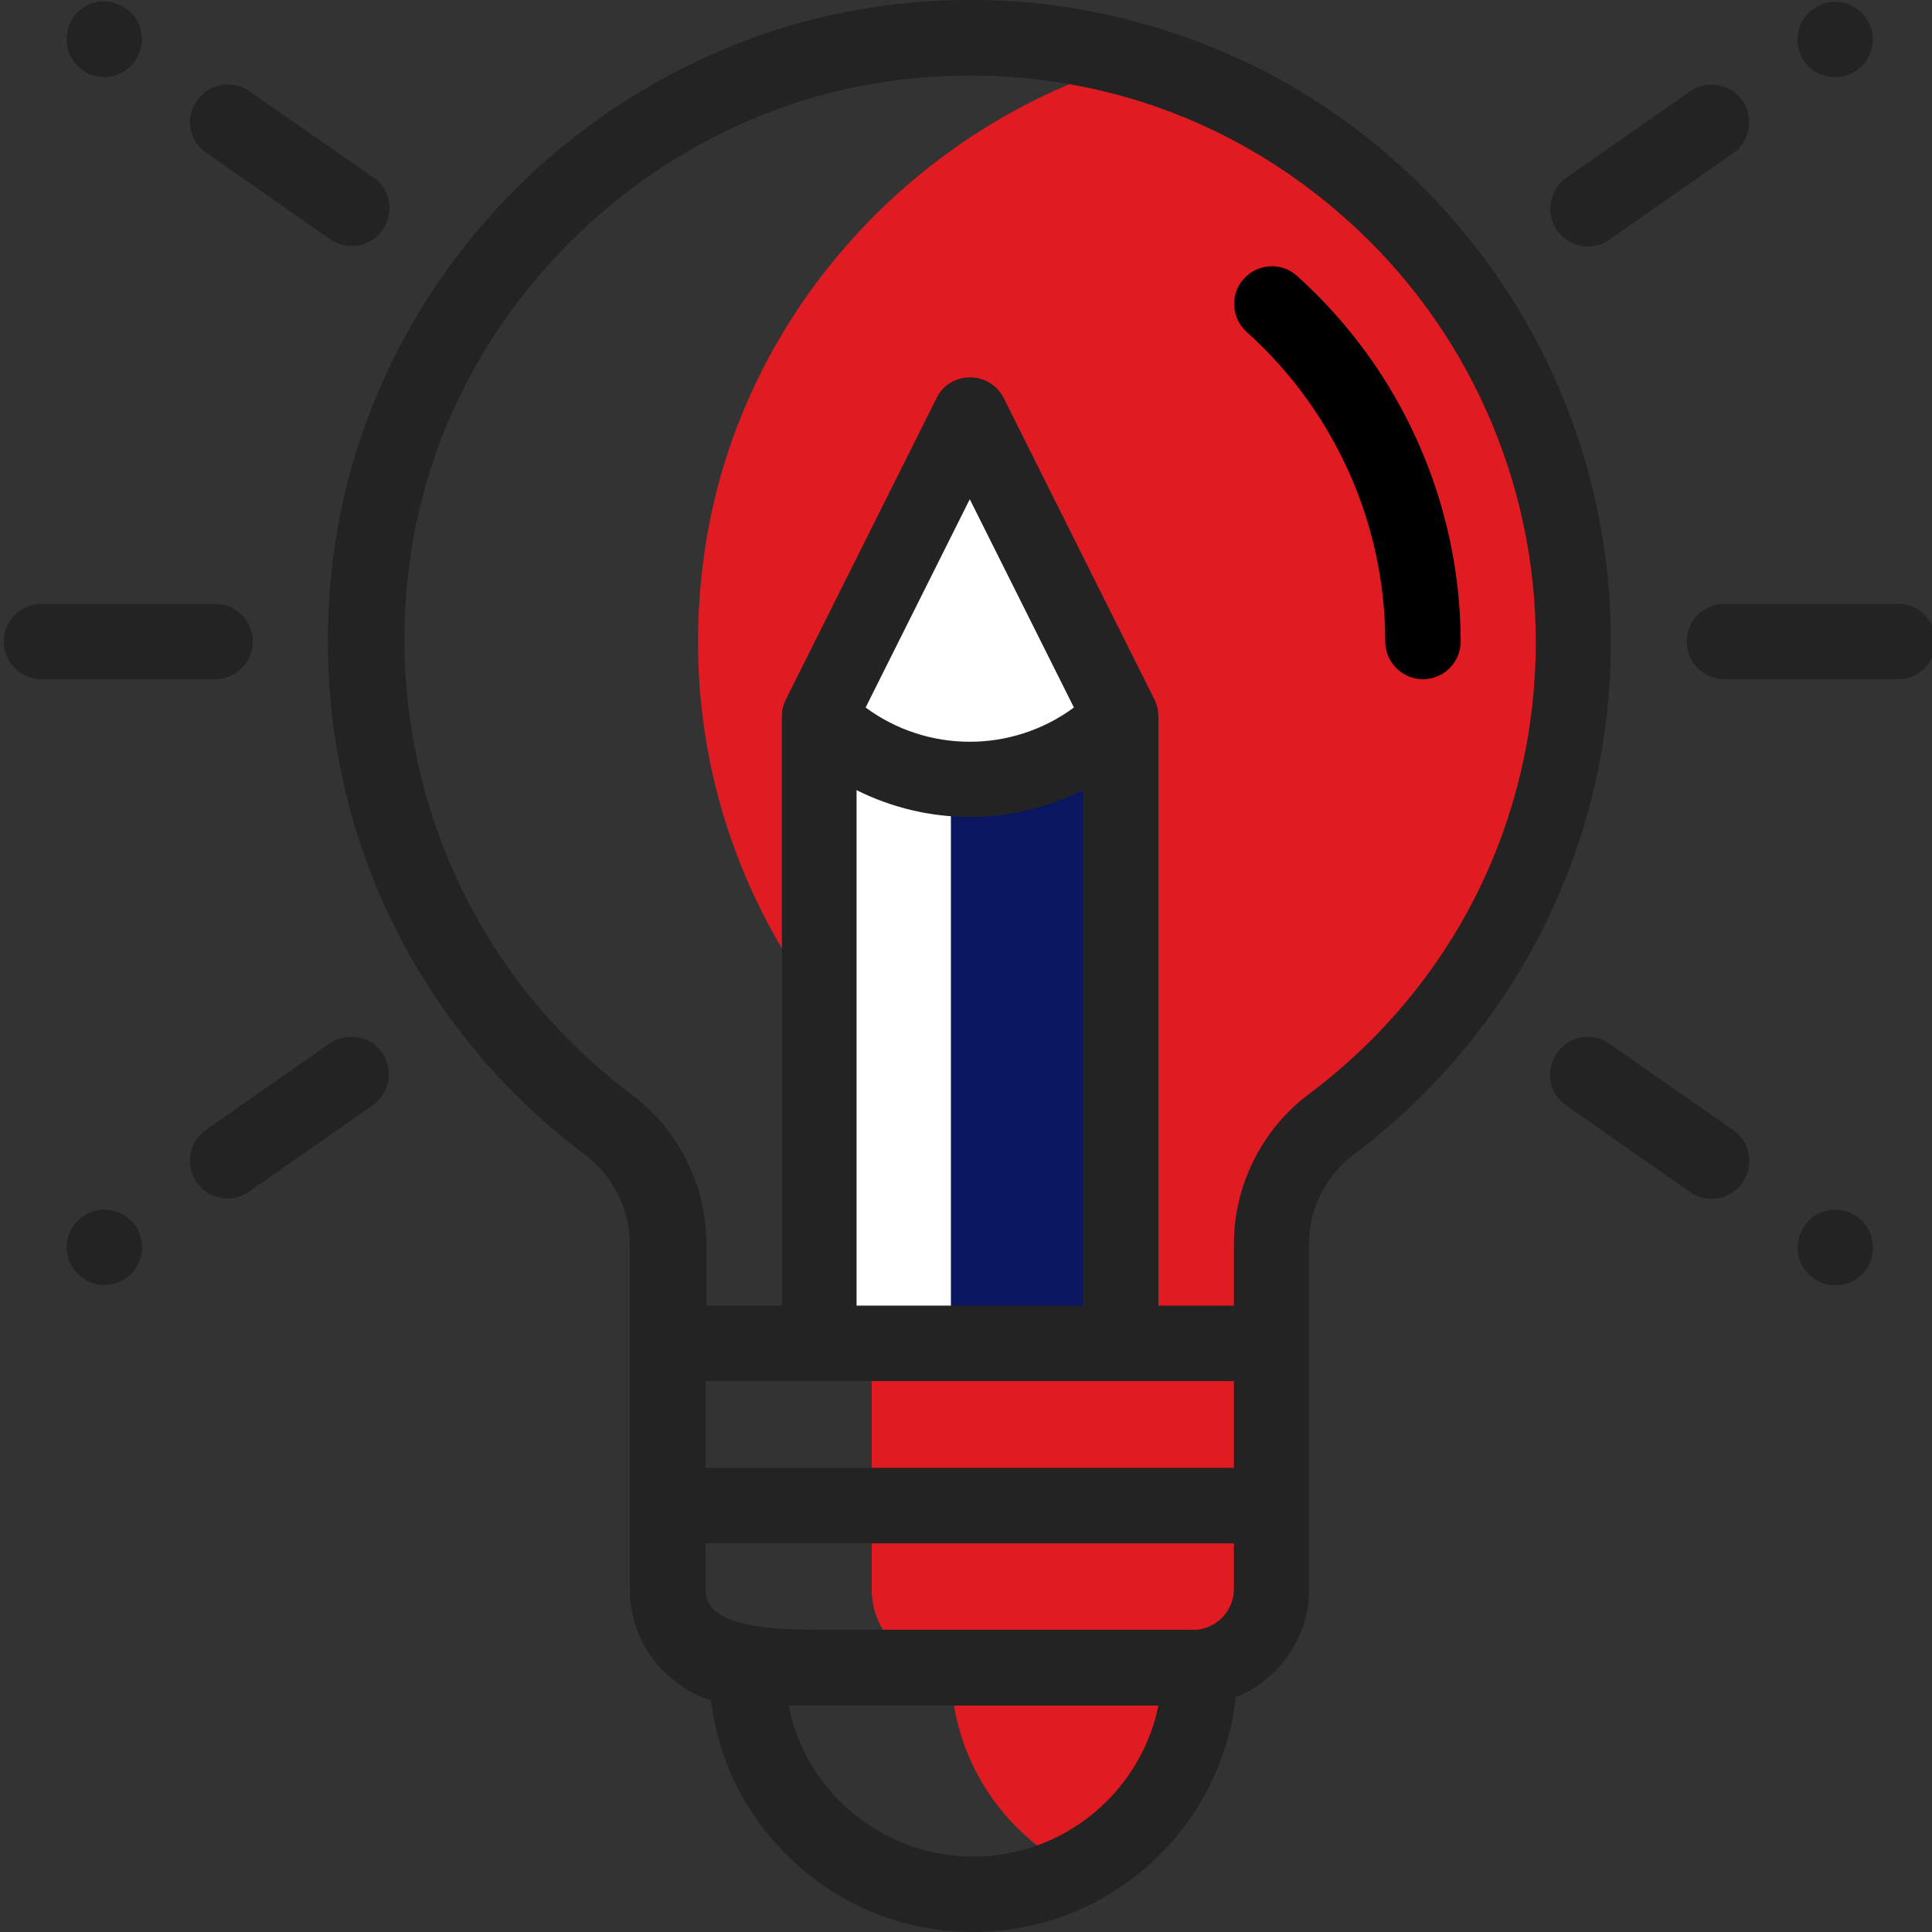
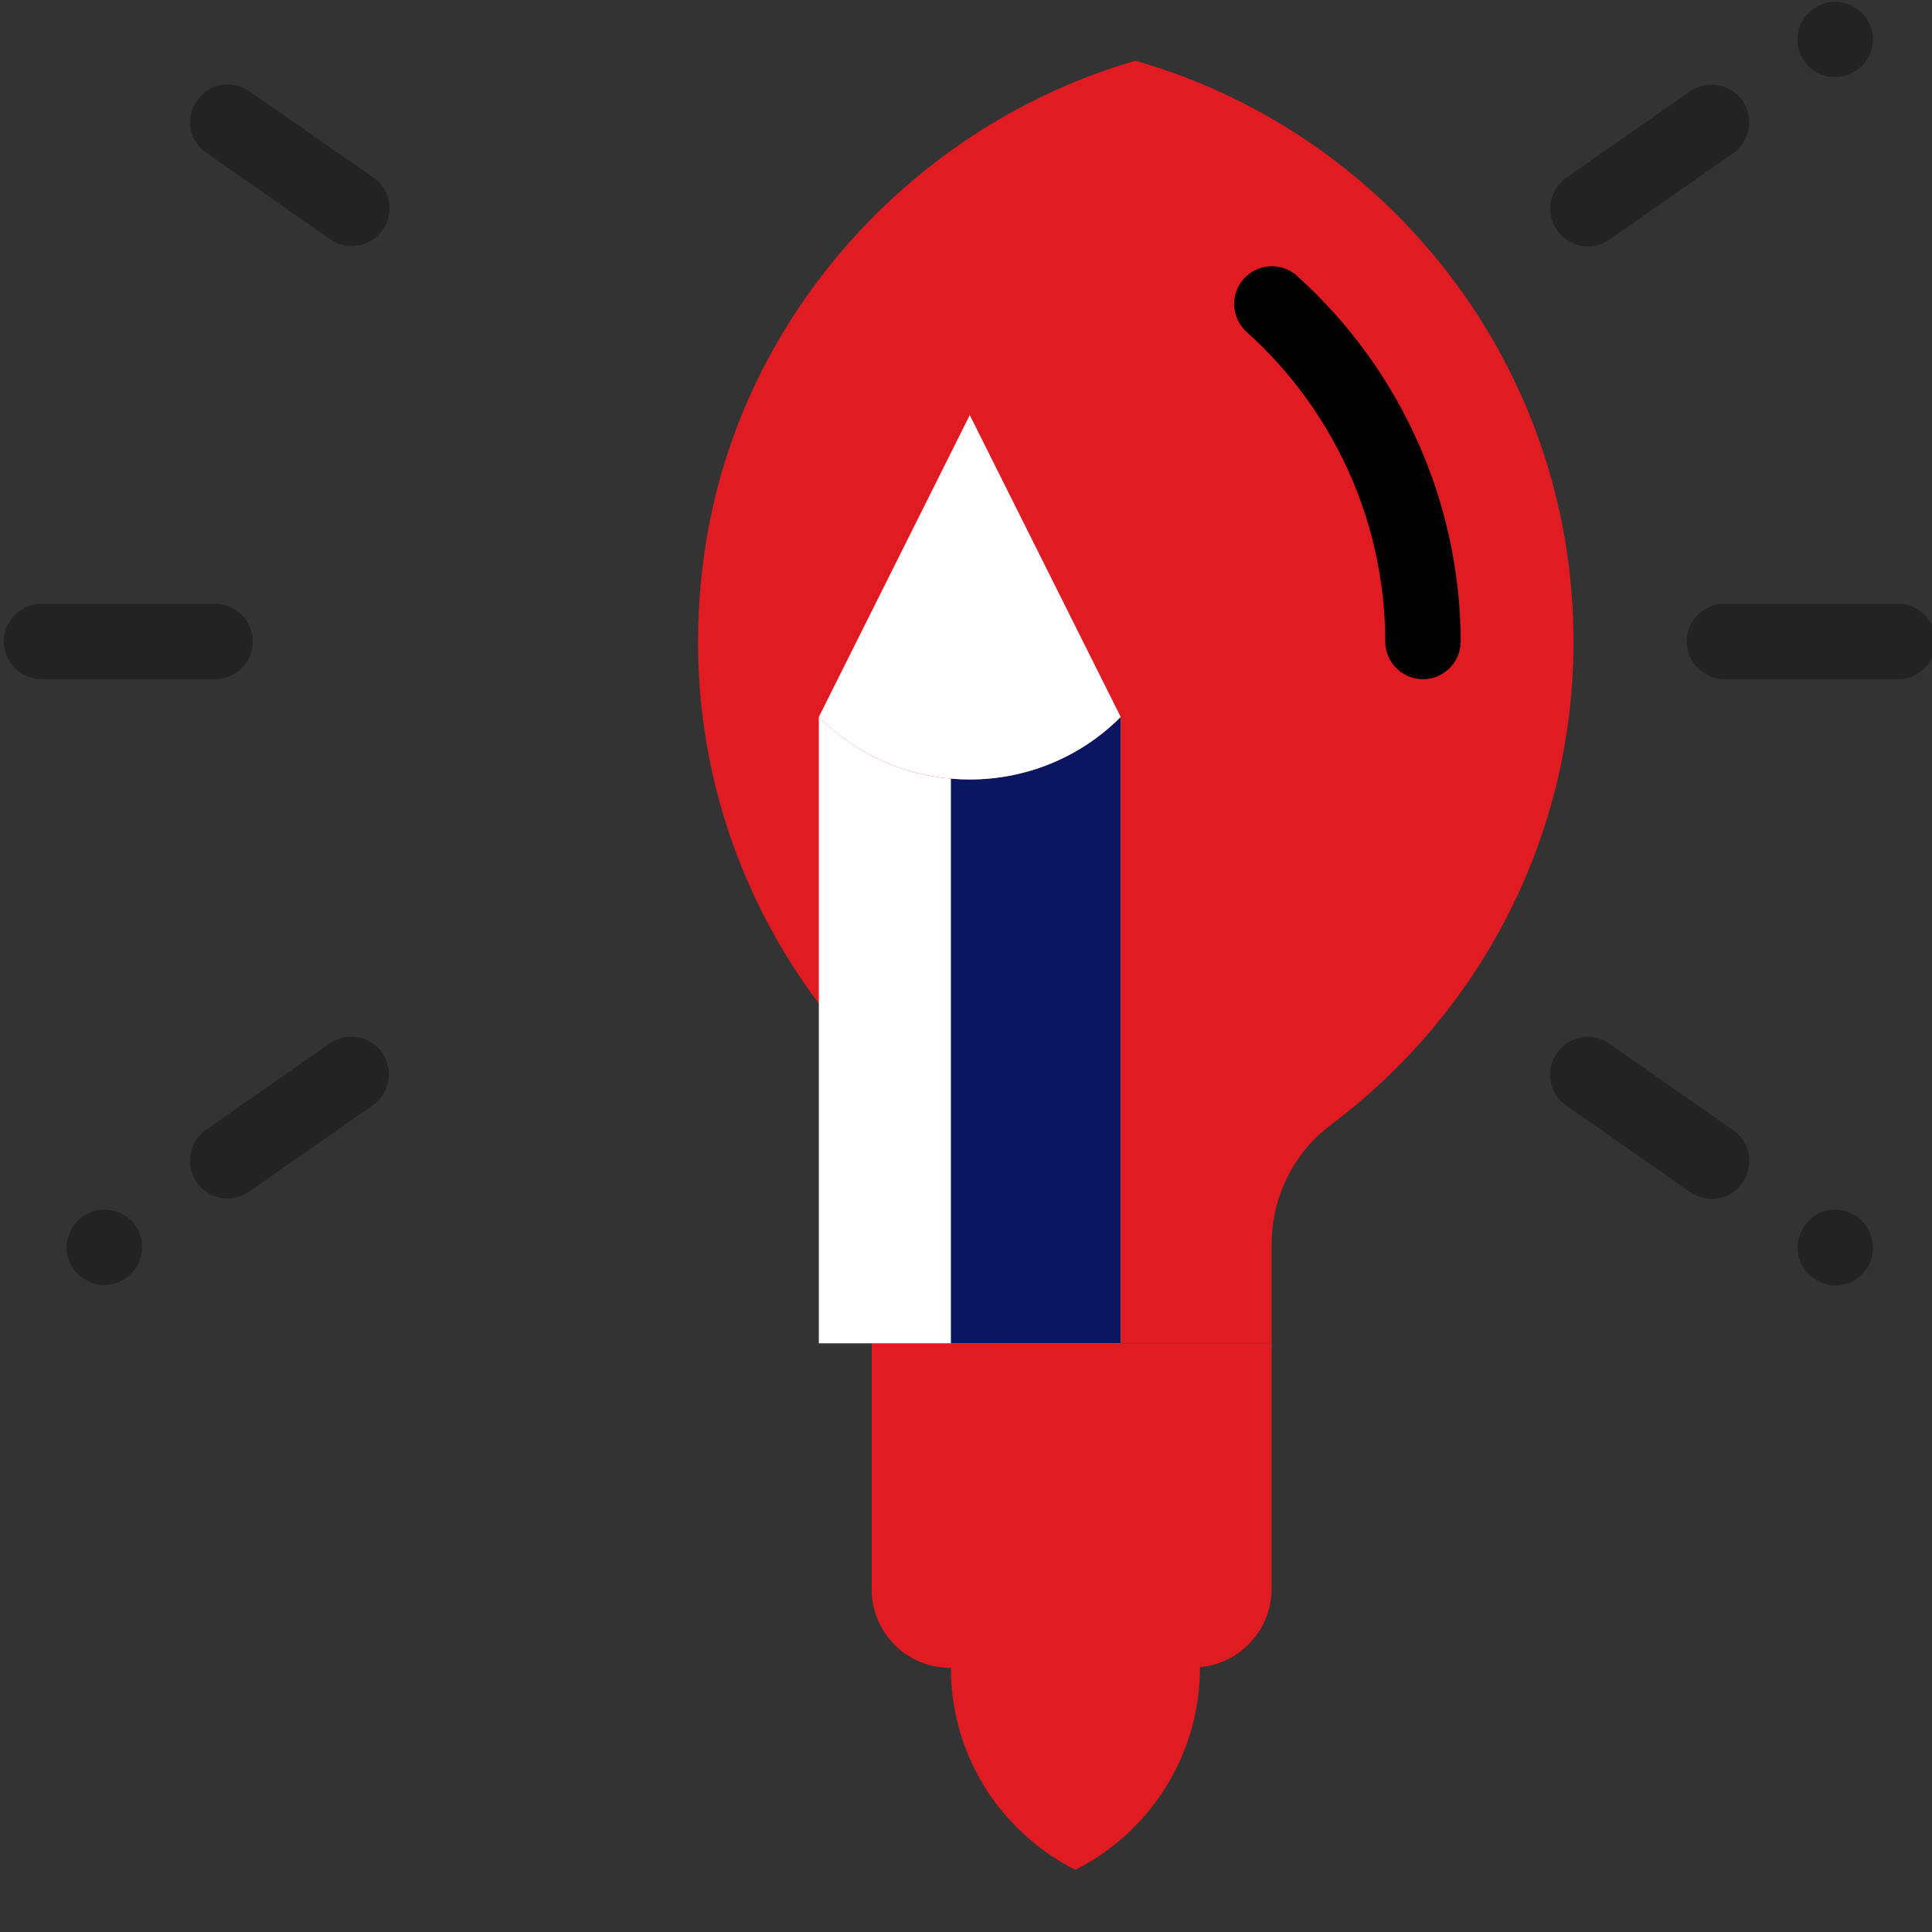
<svg xmlns="http://www.w3.org/2000/svg" version="1.1" id="Layer_1" x="0px" y="0px" viewBox="0 0 512 512" style="enable-background:new 0 0 512 512;" xml:space="preserve">
  <rect x="0" y="0" width="512" height="512" fill="#333333" stroke="none" />
  <style type="text/css">
	.st0{fill:#E01C22;}
	.st1{fill:#FFFFFF;}
	.st2{fill:#0A165F;}
	.st3{fill:#232323;}
</style>
  <path class="st0" d="M352.8,298c38.9-29.2,64.2-75.6,64.2-128c0-73.1-49.1-134.8-116.1-153.9C242.5,33,196.5,83.2,187,144.4  c-9.8,62.7,17,119.7,62.1,153.6c10,7.5,15.9,19.2,15.9,31.7V356h72v-26.3C337,317.2,342.8,305.5,352.8,298z" />
  <path class="st0" d="M251.8,442h0.2c0,16.6,6.7,31.6,17.6,42.4c4.5,4.5,9.7,8.3,15.4,11.1c19.6-9.9,33-30.2,33-53.6l0-0.1  c10.6-0.9,19-9.9,19-20.8V356H231v65.1C231,432.7,240.3,442,251.8,442z" />
  <path class="st1" d="M297,230v126h-80V190c22.1,22.1,57.9,22.1,80,0V230z" />
  <path class="st2" d="M297,190c-12.3,12.3-28.9,17.8-45,16.3V356h45V190z" />
  <path class="st1" d="M257,110l40,80c-22.1,22.1-57.9,22.1-80,0L257,110z" />
-   <path class="st3" d="M21.9,18.6c4.5,3.2,10.8,2.1,13.9-2.5c3.2-4.5,2.1-10.8-2.5-13.9c-4.5-3.2-10.8-2.1-13.9,2.4  C16.3,9.2,17.4,15.4,21.9,18.6z" />
  <path class="st3" d="M21.9,322.4c-4.5,3.2-5.6,9.4-2.4,13.9c3.2,4.5,9.4,5.6,13.9,2.4c4.5-3.2,5.6-9.4,2.5-13.9  C32.7,320.3,26.4,319.2,21.9,322.4z" />
-   <path class="st3" d="M370.4,43.3c-17.6-15.8-37.8-27.5-60.2-34.8c-23.3-7.7-47.7-10.2-72.6-7.4c-36.2,4-71,20.4-98,46.1  c-27,25.7-45,59.7-50.6,95.7c-5,31.8-1.1,64,11.1,93c11.7,27.7,30.7,52,54.9,70.1c7.4,5.6,11.9,14.4,11.9,23.7v91.5  c0,13.8,9.1,25.4,21.5,29.4c1.9,15.4,8.8,29.8,20,40.9c13.2,13.2,30.8,20.5,49.5,20.5c36,0,65.7-27.3,69.6-62.2  c11.4-4.6,19.4-15.8,19.4-28.6v-91.5c0-9.3,4.4-18.1,11.8-23.7c20.7-15.5,37.9-35.8,49.6-58.7c12.3-24.1,18.6-50.1,18.6-77.3  C427,121.7,406.4,75.6,370.4,43.3z M227,209.4c9.4,4.7,19.7,7.1,30,7.1s20.6-2.4,30-7.1V346h-60V209.4z M229.4,187.5l27.6-55.2  l27.6,55.2C268.2,199.6,245.8,199.6,229.4,187.5z M217,366h110v23H187v-23H217z M187,409h140v12.1c0,5.6-4.3,10.3-9.9,10.8  c0,0-0.1,0-0.1,0c-0.3,0-0.6,0,17.1,0H215.8c-24,0-28.8-4.9-28.8-10.8V409z M258,492c-13.4,0-25.9-5.2-35.4-14.6  c-7-7-11.7-15.8-13.6-25.4h98C302.3,474.8,282.1,492,258,492z M346.8,290c-12.4,9.3-19.8,24.1-19.8,39.7V346h-20V190  c0-0.4,0-0.7-0.1-1.1c0-0.1,0-0.2,0-0.3c0-0.3-0.1-0.5-0.1-0.8c0-0.1-0.1-0.2-0.1-0.3c-0.1-0.3-0.1-0.5-0.2-0.7  c0-0.1-0.1-0.2-0.1-0.3c-0.1-0.3-0.2-0.5-0.3-0.8c0-0.1,0-0.1-0.1-0.2l-0.1-0.2c0,0,0,0,0,0l-39.9-79.8c-1.7-3.4-5.2-5.5-8.9-5.5  c-3.8,0-7.3,2.1-8.9,5.5l-39.9,79.8c0,0,0,0,0,0l-0.1,0.2c0,0.1,0,0.1-0.1,0.2c-0.1,0.3-0.2,0.5-0.3,0.8c0,0.1-0.1,0.2-0.1,0.3  c-0.1,0.2-0.2,0.5-0.2,0.7c0,0.1-0.1,0.2-0.1,0.3c-0.1,0.3-0.1,0.5-0.1,0.8c0,0.1,0,0.2,0,0.3c0,0.4-0.1,0.7-0.1,1.1v156h-20v-16.3  c0-15.6-7.4-30.4-19.9-39.7c-44.6-33.4-66.9-88.6-58.3-144C119,80.8,174.1,28.2,239.8,21c43.4-4.8,85,8.4,117.2,37.3  c31.8,28.4,50,69.2,50,111.8C407,217.6,385,261.4,346.8,290z" />
  <path d="M343.7,73.1c-4.1-3.7-10.4-3.3-14.1,0.8s-3.3,10.4,0.8,14.1c23.3,20.9,36.7,50.8,36.7,82c0,5.5,4.5,10,10,10s10-4.5,10-10  C387,133.1,371.2,97.8,343.7,73.1z" />
  <path class="st3" d="M67,170c0-5.5-4.5-10-10-10H11c-5.5,0-10,4.5-10,10s4.5,10,10,10h46C62.5,180,67,175.5,67,170z" />
  <path class="st3" d="M503,160h-46c-5.5,0-10,4.5-10,10s4.5,10,10,10h46c5.5,0,10-4.5,10-10S508.5,160,503,160z" />
  <path class="st3" d="M87.4,276.5l-32.8,22.9c-4.5,3.2-5.6,9.4-2.5,13.9c1.9,2.8,5,4.3,8.2,4.3c2,0,4-0.6,5.7-1.8l32.8-22.9  c4.5-3.2,5.6-9.4,2.5-13.9S92,273.4,87.4,276.5z" />
  <path class="st3" d="M420.8,65.3c2,0,4-0.6,5.7-1.8l32.8-22.9c4.5-3.2,5.6-9.4,2.5-13.9c-3.2-4.5-9.4-5.6-13.9-2.5l-32.8,22.9  c-4.5,3.2-5.6,9.4-2.5,13.9C414.6,63.8,417.7,65.3,420.8,65.3z" />
  <path class="st3" d="M54.7,40.5l32.8,22.9c1.7,1.2,3.7,1.8,5.7,1.8c3.2,0,6.3-1.5,8.2-4.3c3.2-4.5,2.1-10.8-2.5-13.9L66.1,24.2  c-4.5-3.2-10.8-2.1-13.9,2.5C49,31.1,50.1,37.4,54.7,40.5z" />
  <path class="st3" d="M459.3,299.5l-32.8-22.9c-4.5-3.2-10.8-2.1-13.9,2.5c-3.2,4.5-2.1,10.8,2.5,13.9l32.8,22.9  c1.7,1.2,3.7,1.8,5.7,1.8c3.2,0,6.3-1.5,8.2-4.3C464.9,308.9,463.9,302.6,459.3,299.5z" />
  <path class="st3" d="M492.1,18.6c4.5-3.2,5.6-9.4,2.4-13.9c-3.2-4.5-9.4-5.6-13.9-2.4c-4.5,3.2-5.6,9.4-2.5,13.9  C481.3,20.7,487.6,21.8,492.1,18.6z" />
  <path class="st3" d="M492.1,322.4c-4.5-3.2-10.8-2.1-13.9,2.5c-3.2,4.5-2.1,10.8,2.5,13.9c4.5,3.2,10.8,2.1,13.9-2.4  C497.7,331.8,496.6,325.6,492.1,322.4z" />
</svg>